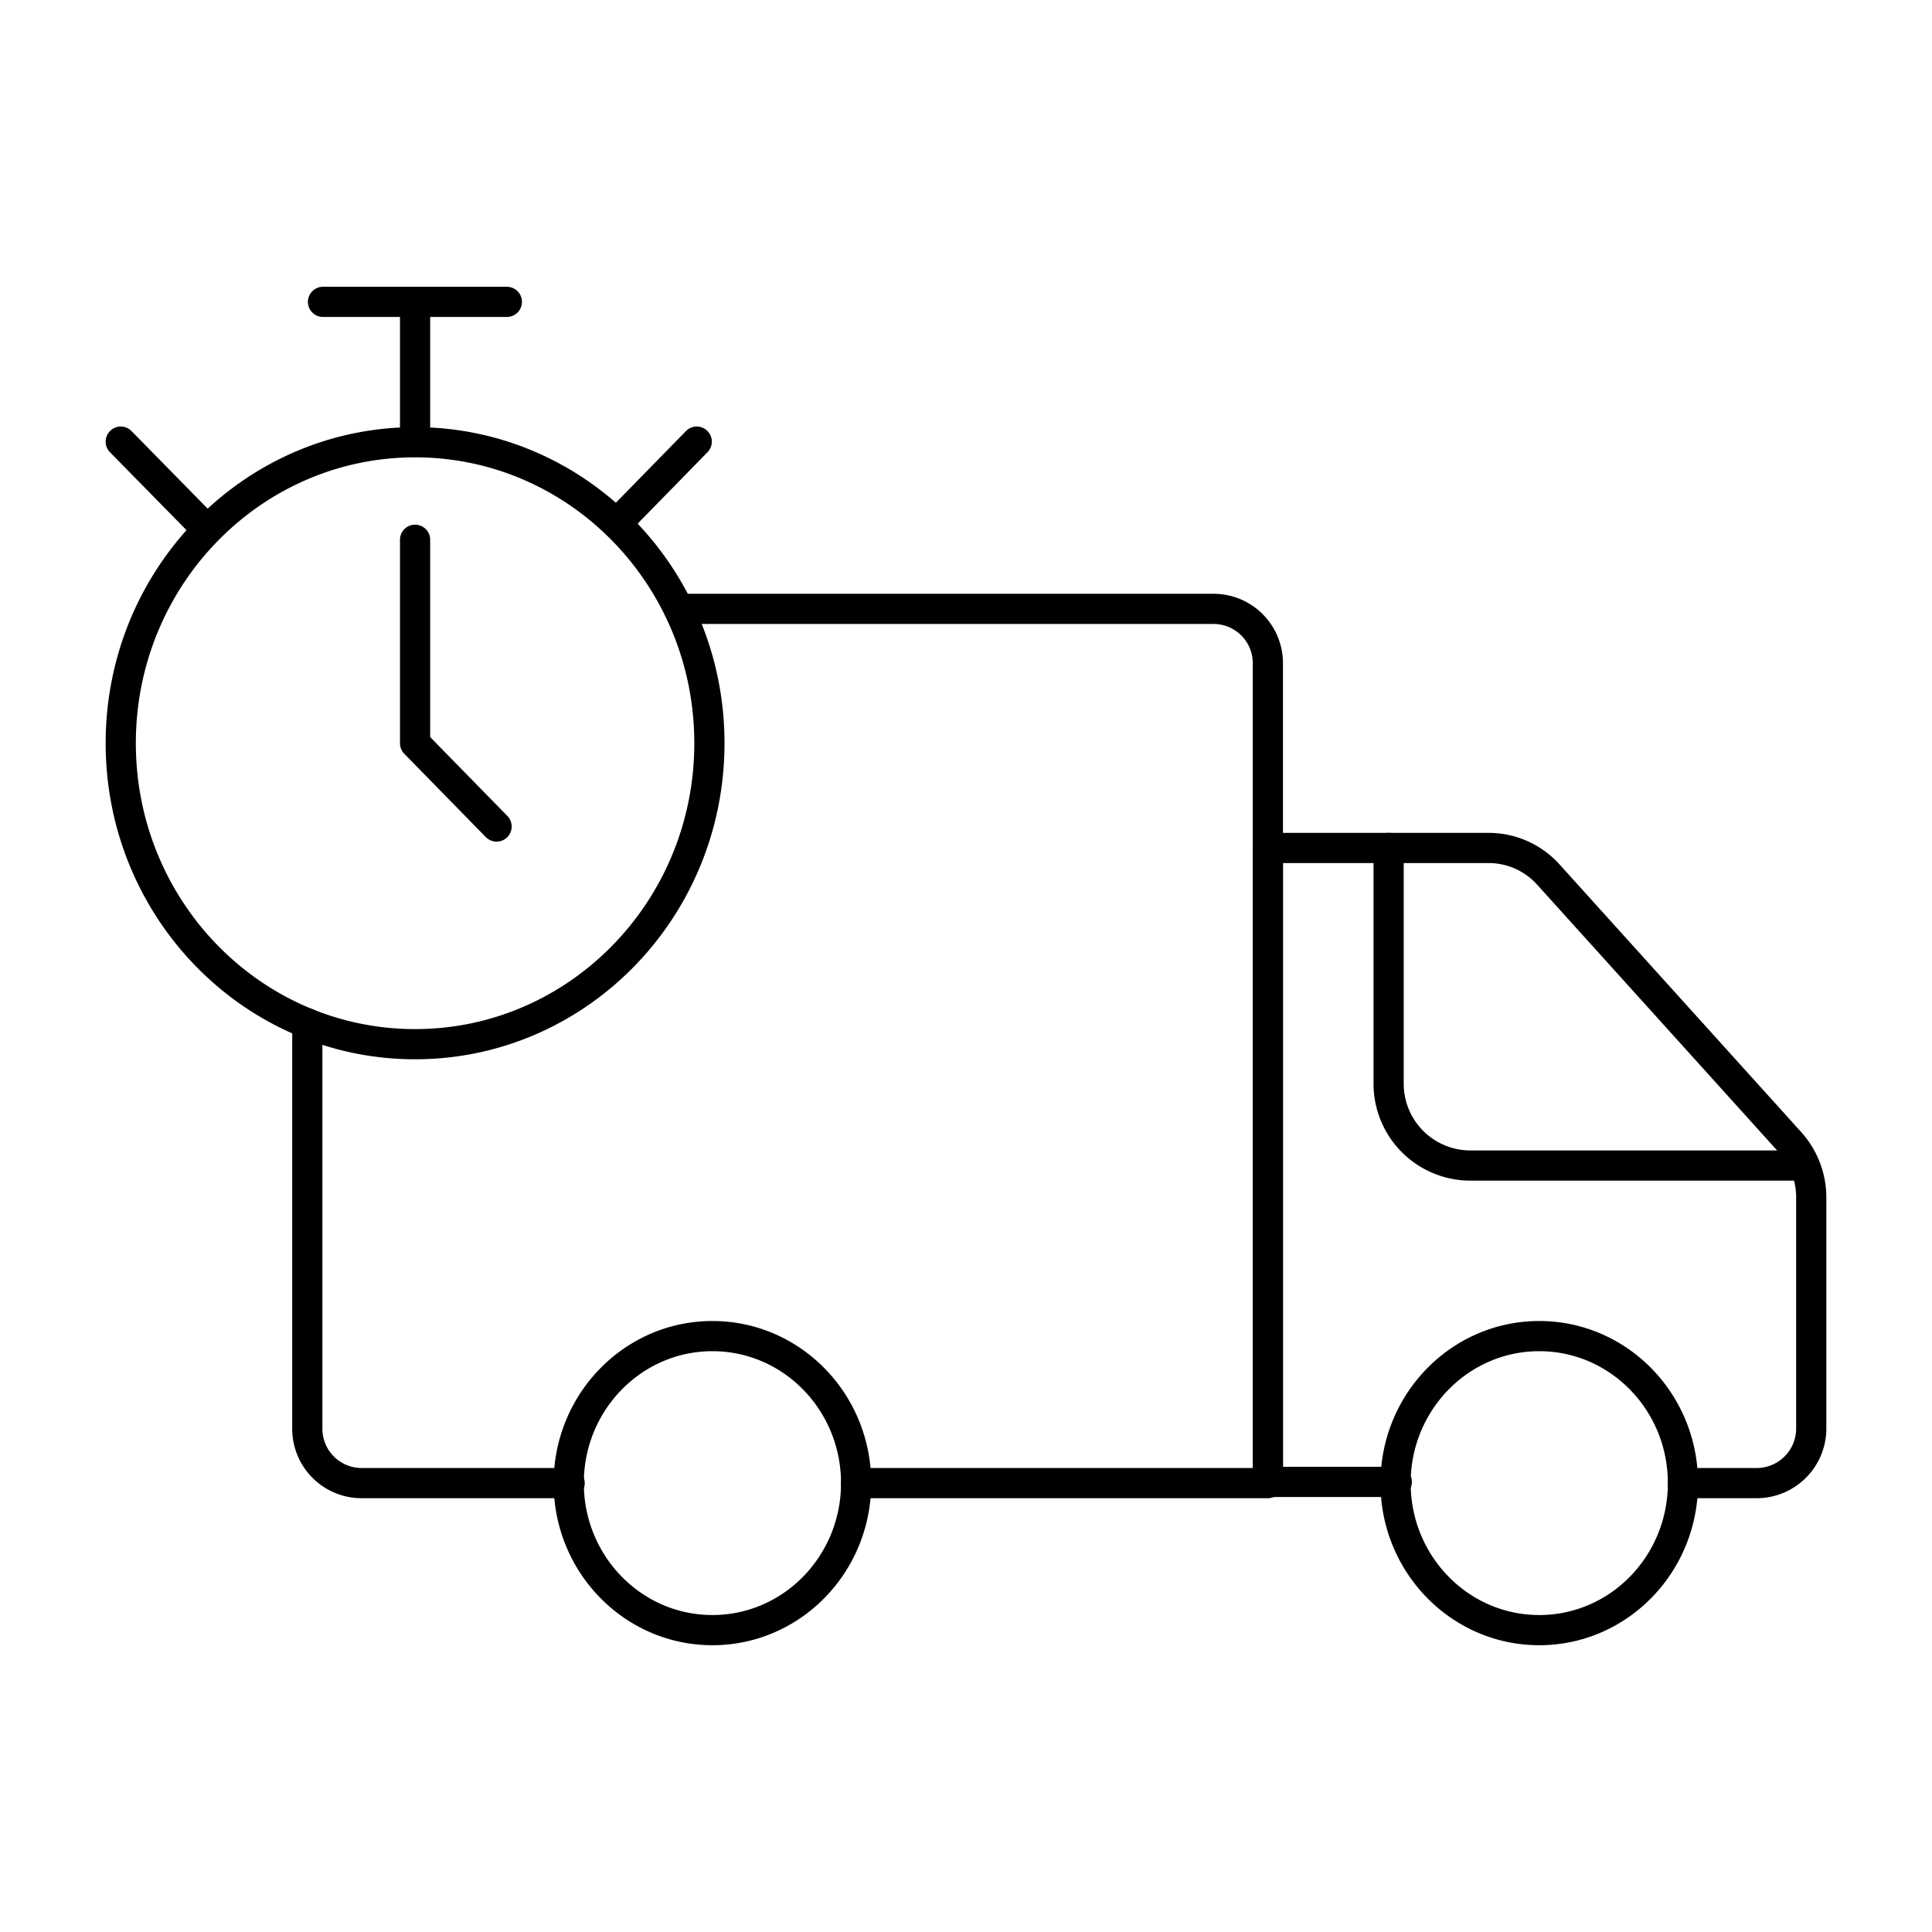
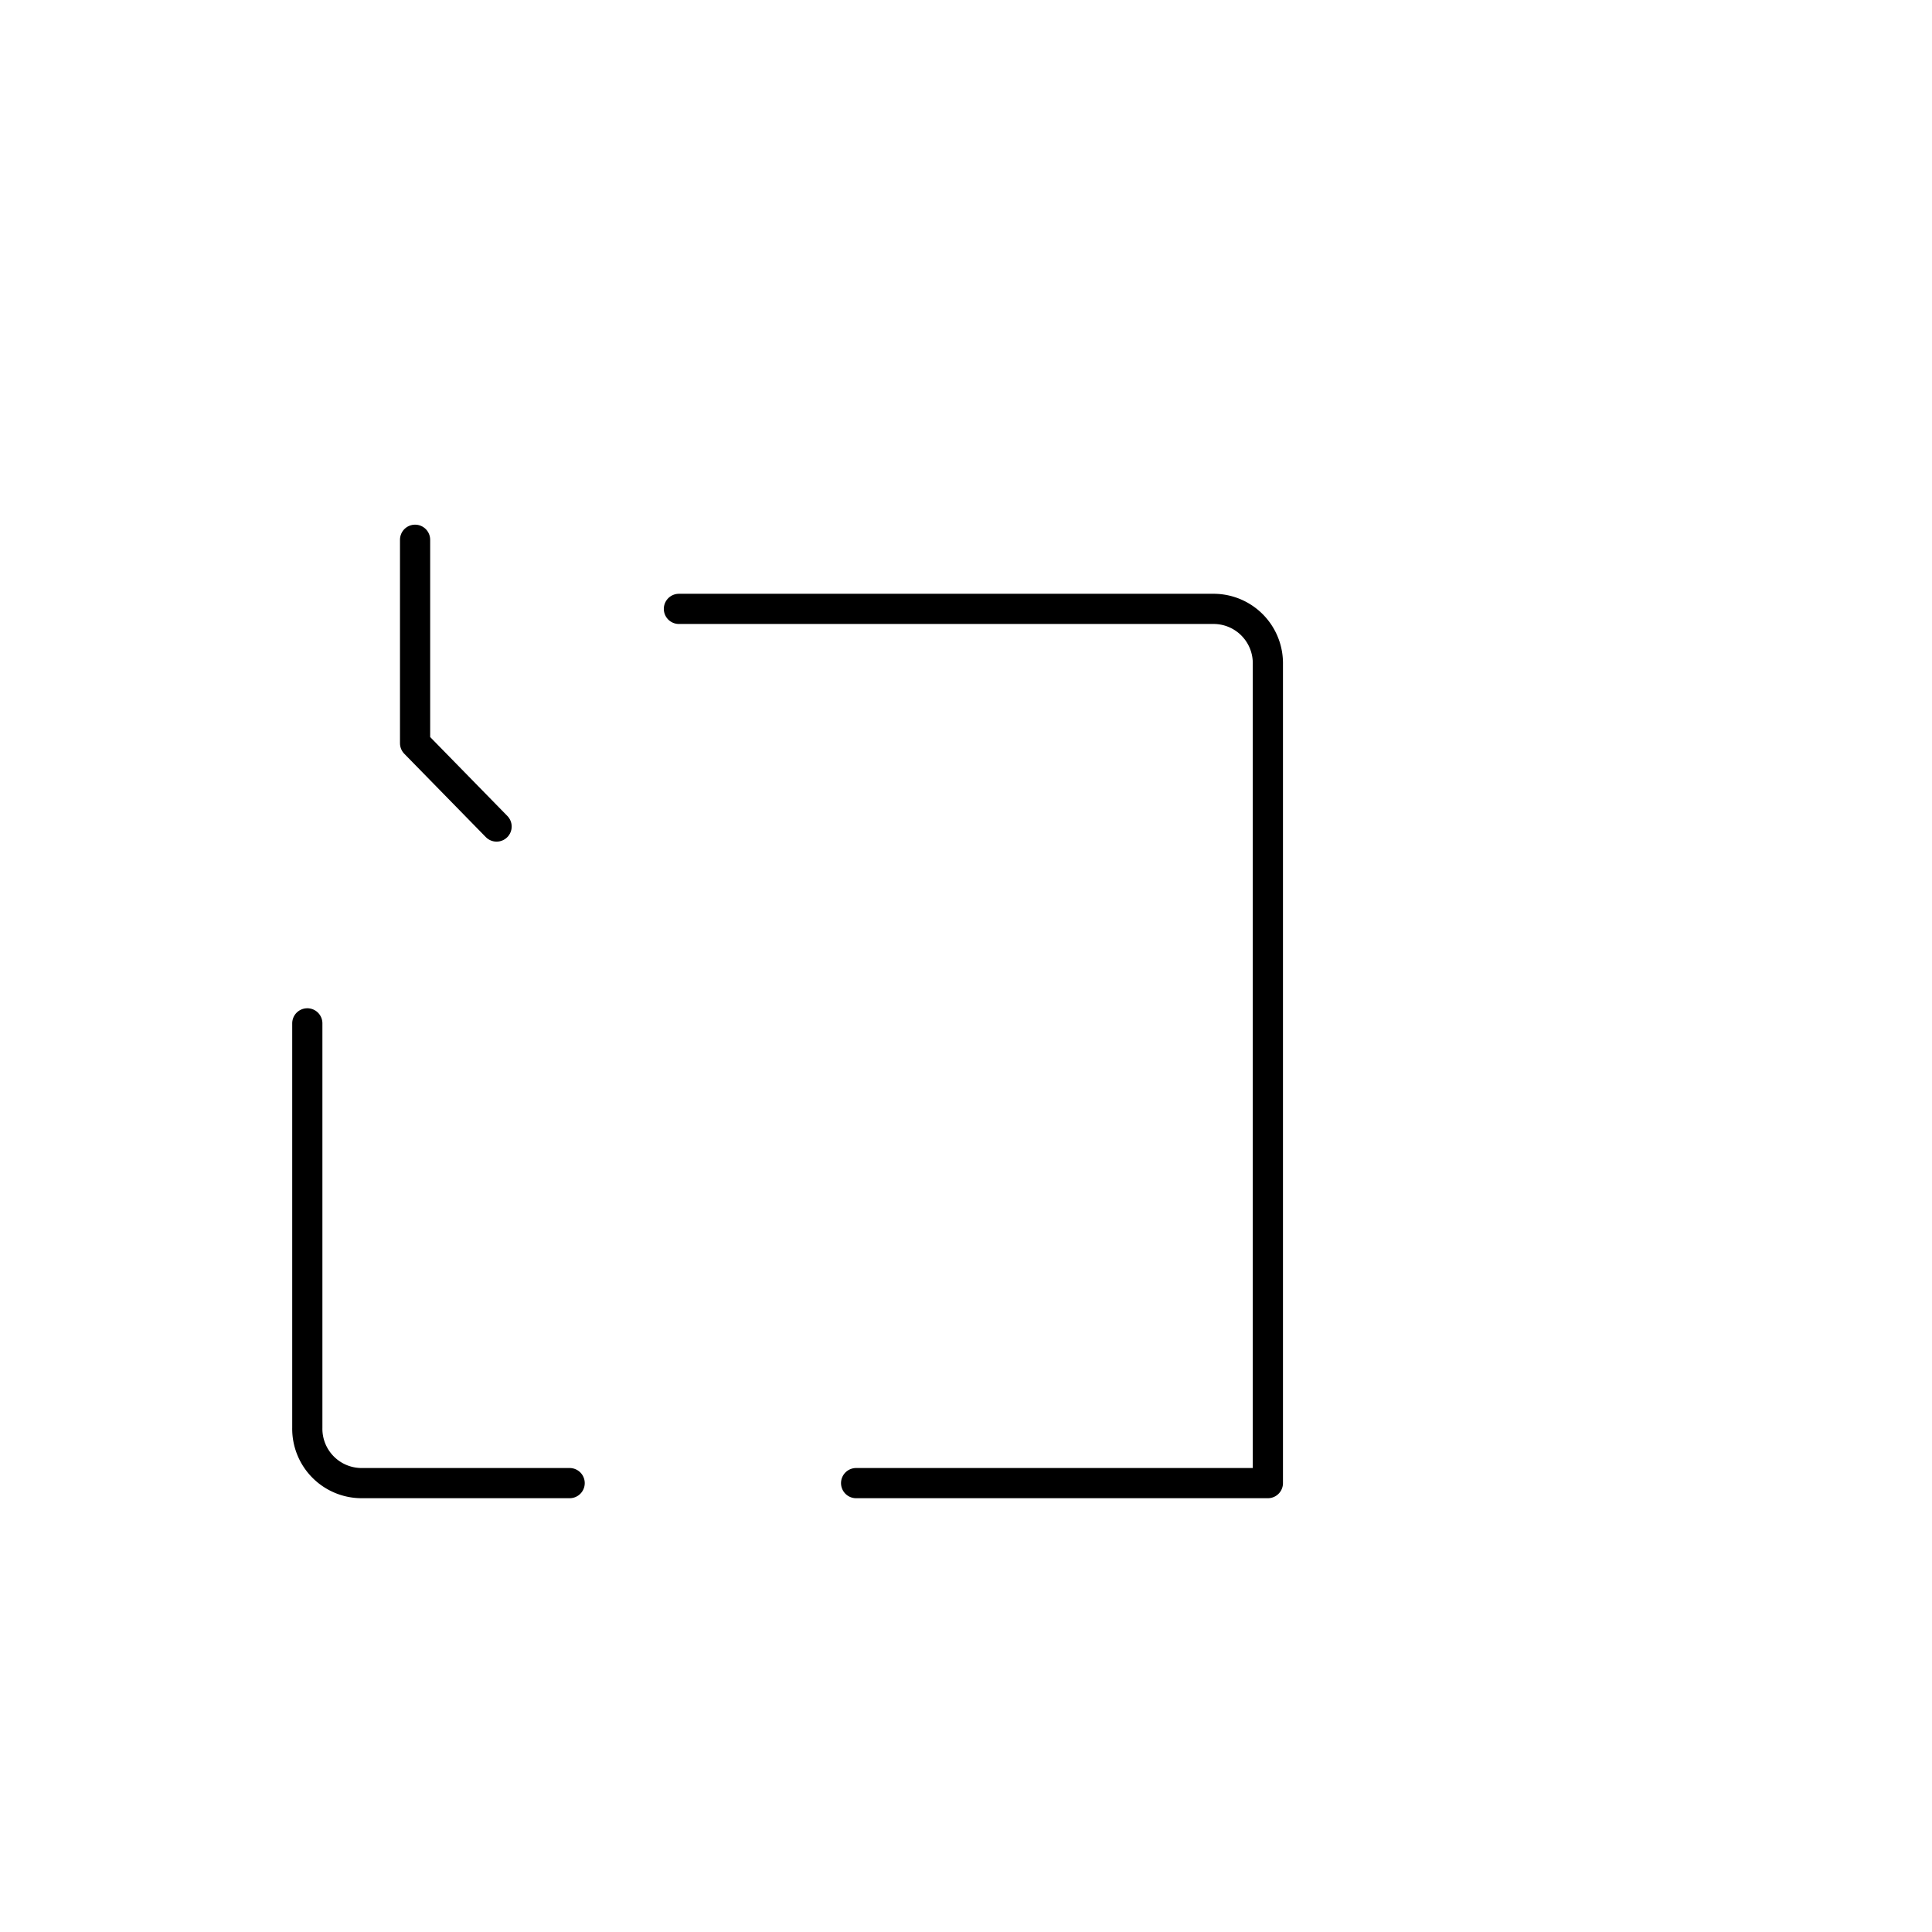
<svg xmlns="http://www.w3.org/2000/svg" width="64" height="64" fill="none">
  <path stroke="#000" stroke-linecap="round" stroke-linejoin="round" d="M28.36 49.13H42V22a1.8 1.8 0 0 0-1.78-1.83H22.49M10.18 33.9v13.4A1.8 1.8 0 0 0 12 49.13h6.87" />
-   <path stroke="#000" stroke-linecap="round" stroke-linejoin="round" d="M55.75 49.13h2.46A1.81 1.81 0 0 0 60 47.29v-7.61a2.74 2.74 0 0 0-.71-1.85l-8-8.86a2.66 2.66 0 0 0-2-.88H42v21h4.27" />
-   <path stroke="#000" stroke-linecap="round" stroke-linejoin="round" d="M46 28.09v7.78a2.71 2.71 0 0 0 2.68 2.74h11.06M23.6 54c2.629 0 4.76-2.18 4.76-4.87s-2.131-4.87-4.76-4.87-4.76 2.18-4.76 4.87S20.97 54 23.6 54ZM50.99 54c2.629 0 4.76-2.18 4.76-4.87s-2.131-4.87-4.76-4.87-4.76 2.18-4.76 4.87S48.361 54 50.99 54ZM13.75 34.59c5.385 0 9.75-4.464 9.75-9.97s-4.365-9.97-9.75-9.97S4 19.114 4 24.62s4.365 9.97 9.75 9.97ZM13.75 14.65V10M10.7 10h6.09M20.42 17.35l2.66-2.72M6.67 17.35 4 14.63" />
  <path stroke="#000" stroke-linecap="round" stroke-linejoin="round" d="M13.75 17.88v6.74l2.7 2.76" />
</svg>